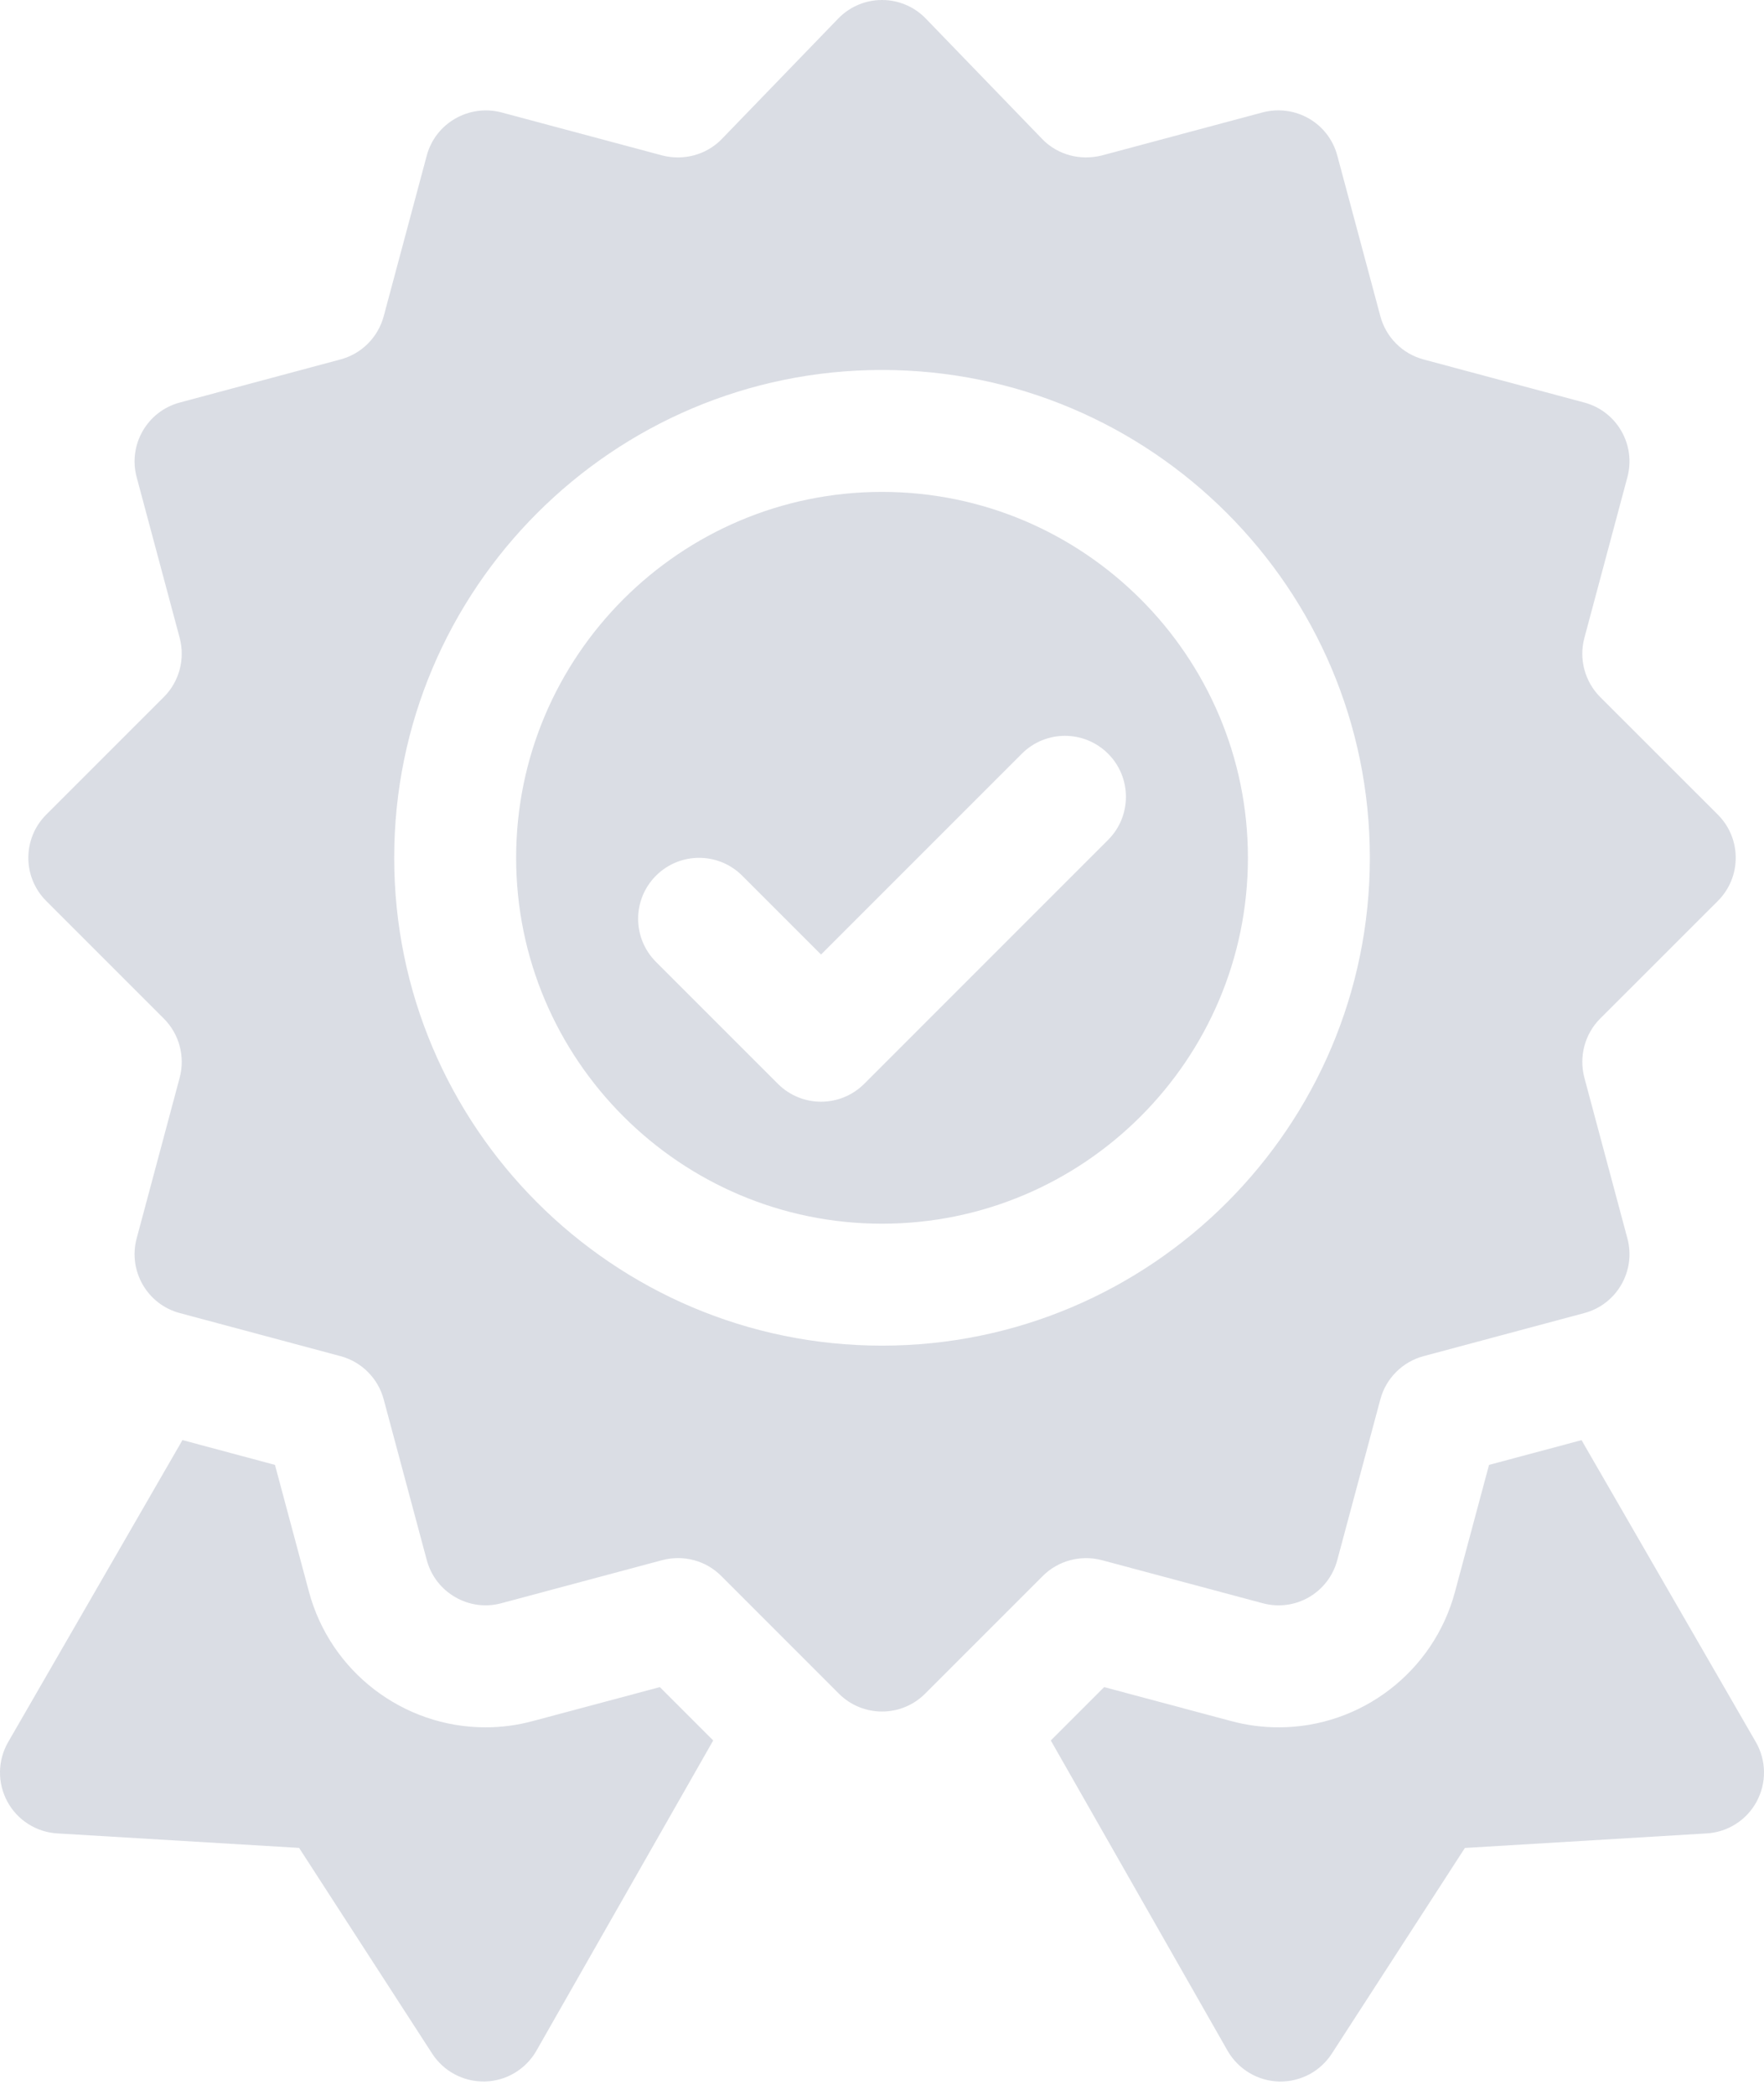
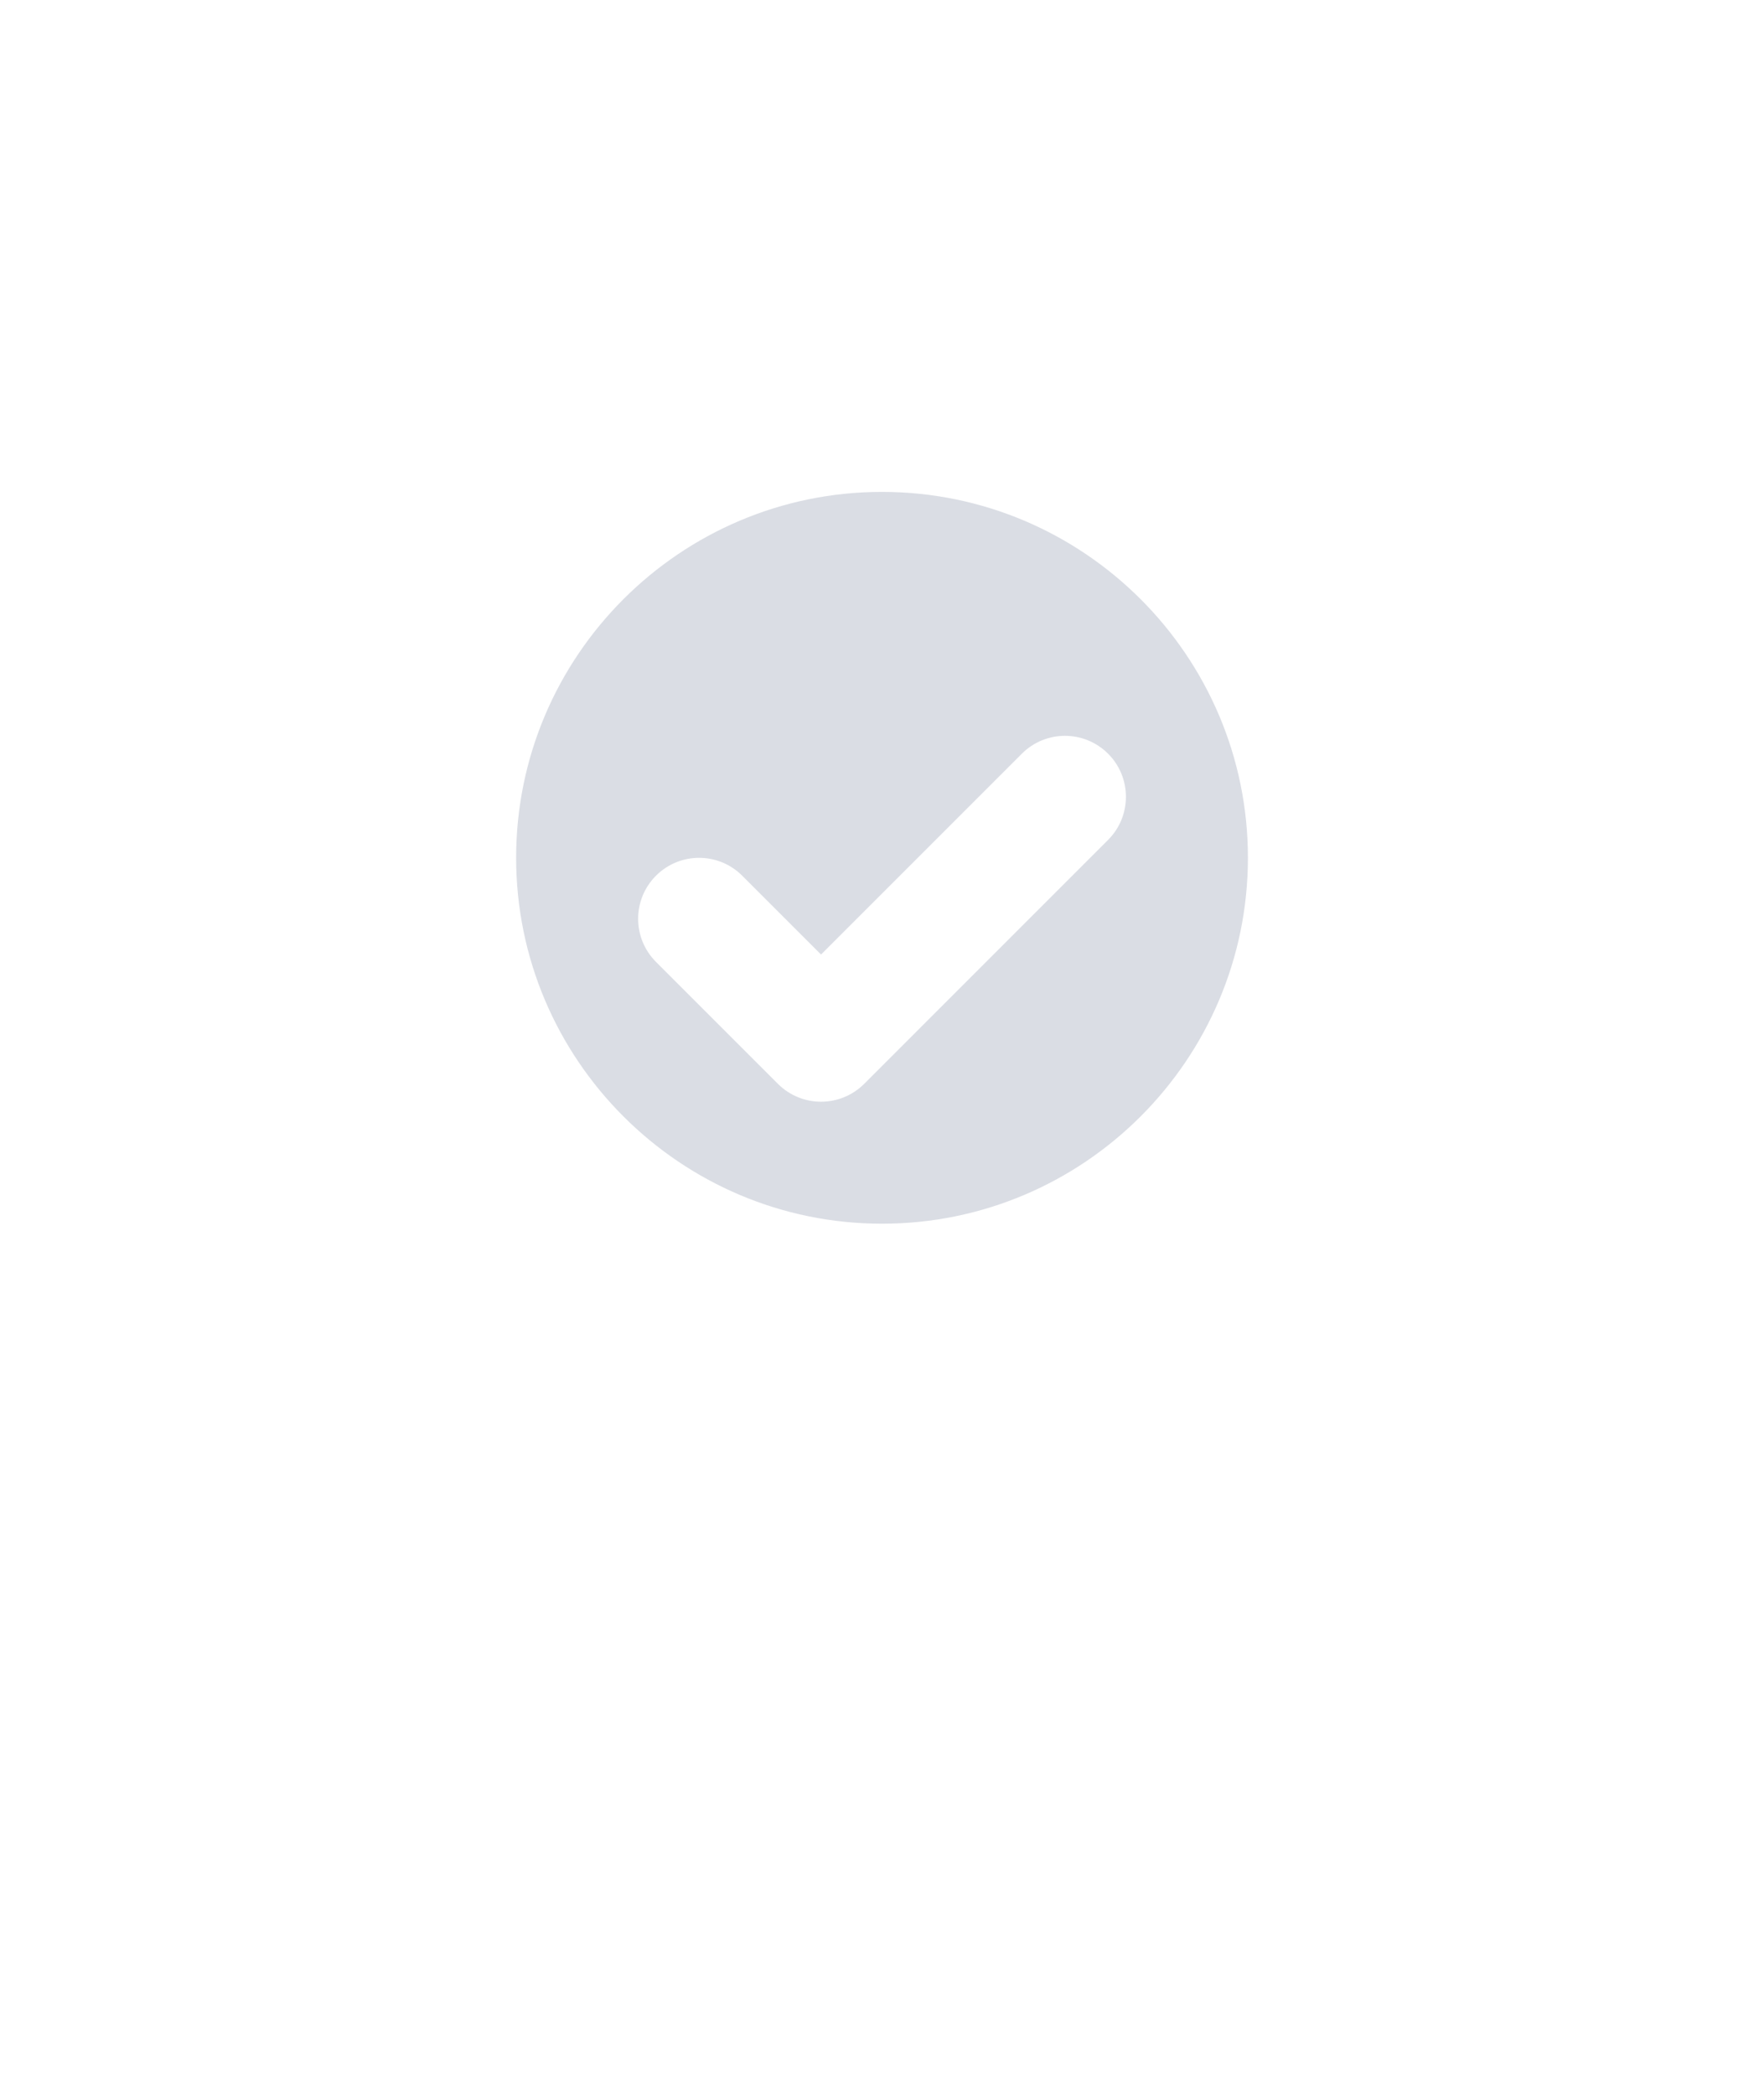
<svg xmlns="http://www.w3.org/2000/svg" width="32" height="38" viewBox="0 0 32 38" fill="none">
  <path d="M16 22.198C19.66 22.198 22.638 19.221 22.638 15.56C22.638 11.9 19.66 8.923 16 8.923C12.341 8.923 9.363 11.9 9.363 15.56C9.363 19.221 12.341 22.198 16 22.198ZM11.9 15.885C12.332 15.453 13.032 15.453 13.464 15.885L14.894 17.315L18.537 13.672C18.969 13.24 19.669 13.24 20.101 13.672C20.533 14.104 20.533 14.804 20.101 15.236L15.677 19.661C15.46 19.877 15.177 19.985 14.894 19.985C14.611 19.985 14.328 19.877 14.112 19.661L11.9 17.449C11.468 17.017 11.468 16.317 11.9 15.885Z" fill="#0A214F" fill-opacity="0.15" />
-   <path d="M0.838 14.778C0.406 15.21 0.406 15.911 0.838 16.343L2.973 18.478C3.11 18.616 3.209 18.787 3.259 18.974C3.309 19.162 3.31 19.359 3.26 19.547L2.479 22.465C2.321 23.054 2.671 23.662 3.261 23.819L6.179 24.601C6.366 24.652 6.537 24.75 6.674 24.888C6.811 25.025 6.91 25.196 6.96 25.383L7.742 28.3C7.9 28.891 8.511 29.242 9.096 29.082L12.013 28.301C12.399 28.2 12.804 28.308 13.083 28.587L15.218 30.723C15.434 30.939 15.717 31.047 16 31.047C16.283 31.047 16.567 30.939 16.782 30.723L18.918 28.587C19.195 28.31 19.604 28.201 19.987 28.301L22.904 29.082C23.5 29.243 24.101 28.891 24.259 28.3L25.041 25.382C25.091 25.195 25.19 25.024 25.328 24.887C25.465 24.75 25.636 24.651 25.823 24.601L28.74 23.819C29.33 23.662 29.68 23.054 29.522 22.465L28.741 19.548C28.64 19.166 28.749 18.757 29.027 18.478L31.163 16.343C31.595 15.911 31.595 15.21 31.163 14.778L29.027 12.643C28.89 12.505 28.792 12.334 28.742 12.147C28.691 11.959 28.691 11.762 28.741 11.574L29.522 8.656C29.68 8.067 29.33 7.46 28.74 7.302L25.822 6.52C25.635 6.469 25.464 6.371 25.327 6.233C25.19 6.096 25.091 5.925 25.041 5.738L24.259 2.821C24.1 2.23 23.498 1.884 22.904 2.039L19.988 2.82C19.599 2.917 19.195 2.812 18.918 2.534L16.782 0.324C16.35 -0.108 15.65 -0.108 15.218 0.324L13.082 2.534C12.804 2.812 12.395 2.918 12.014 2.82L9.096 2.039C8.512 1.886 7.9 2.23 7.742 2.821L6.96 5.739C6.909 5.926 6.81 6.097 6.673 6.234C6.536 6.371 6.365 6.47 6.177 6.52L3.261 7.302C2.671 7.46 2.321 8.067 2.479 8.656L3.26 11.573C3.361 11.955 3.252 12.364 2.973 12.643L0.838 14.778ZM16 6.711C20.88 6.711 24.85 10.681 24.85 15.56C24.85 20.44 20.88 24.41 16 24.41C11.121 24.41 7.151 20.44 7.151 15.56C7.151 10.681 11.121 6.711 16 6.711Z" fill="#0A214F" fill-opacity="0.15" />
-   <path d="M27.012 26.573L26.395 28.873C26.009 30.322 24.693 31.334 23.196 31.334C22.903 31.334 22.61 31.295 22.326 31.218L20.03 30.604L19.062 31.572L22.272 37.206C22.367 37.369 22.501 37.505 22.663 37.602C22.825 37.699 23.008 37.752 23.197 37.759H23.23C23.413 37.759 23.593 37.713 23.755 37.627C23.916 37.54 24.053 37.414 24.154 37.262L26.574 33.522L30.96 33.258C31.148 33.247 31.331 33.188 31.49 33.086C31.649 32.985 31.779 32.844 31.868 32.678C31.957 32.512 32.003 32.326 32 32.137C31.997 31.949 31.946 31.764 31.852 31.601L28.69 26.124L27.012 26.573ZM0.132 32.678C0.221 32.844 0.351 32.985 0.51 33.086C0.669 33.188 0.852 33.247 1.04 33.258L5.426 33.521L7.846 37.262C7.947 37.414 8.084 37.54 8.245 37.626C8.406 37.713 8.587 37.758 8.77 37.758H8.803C8.992 37.752 9.175 37.699 9.337 37.602C9.499 37.505 9.633 37.369 9.728 37.205L12.938 31.572L11.97 30.604L9.669 31.219C9.388 31.295 9.099 31.334 8.809 31.334C7.311 31.334 5.993 30.323 5.605 28.875L4.988 26.573L3.31 26.123L0.148 31.601C0.054 31.764 0.003 31.949 0 32.137C-0.003 32.326 0.043 32.512 0.132 32.678Z" fill="#0A214F" fill-opacity="0.15" />
</svg>